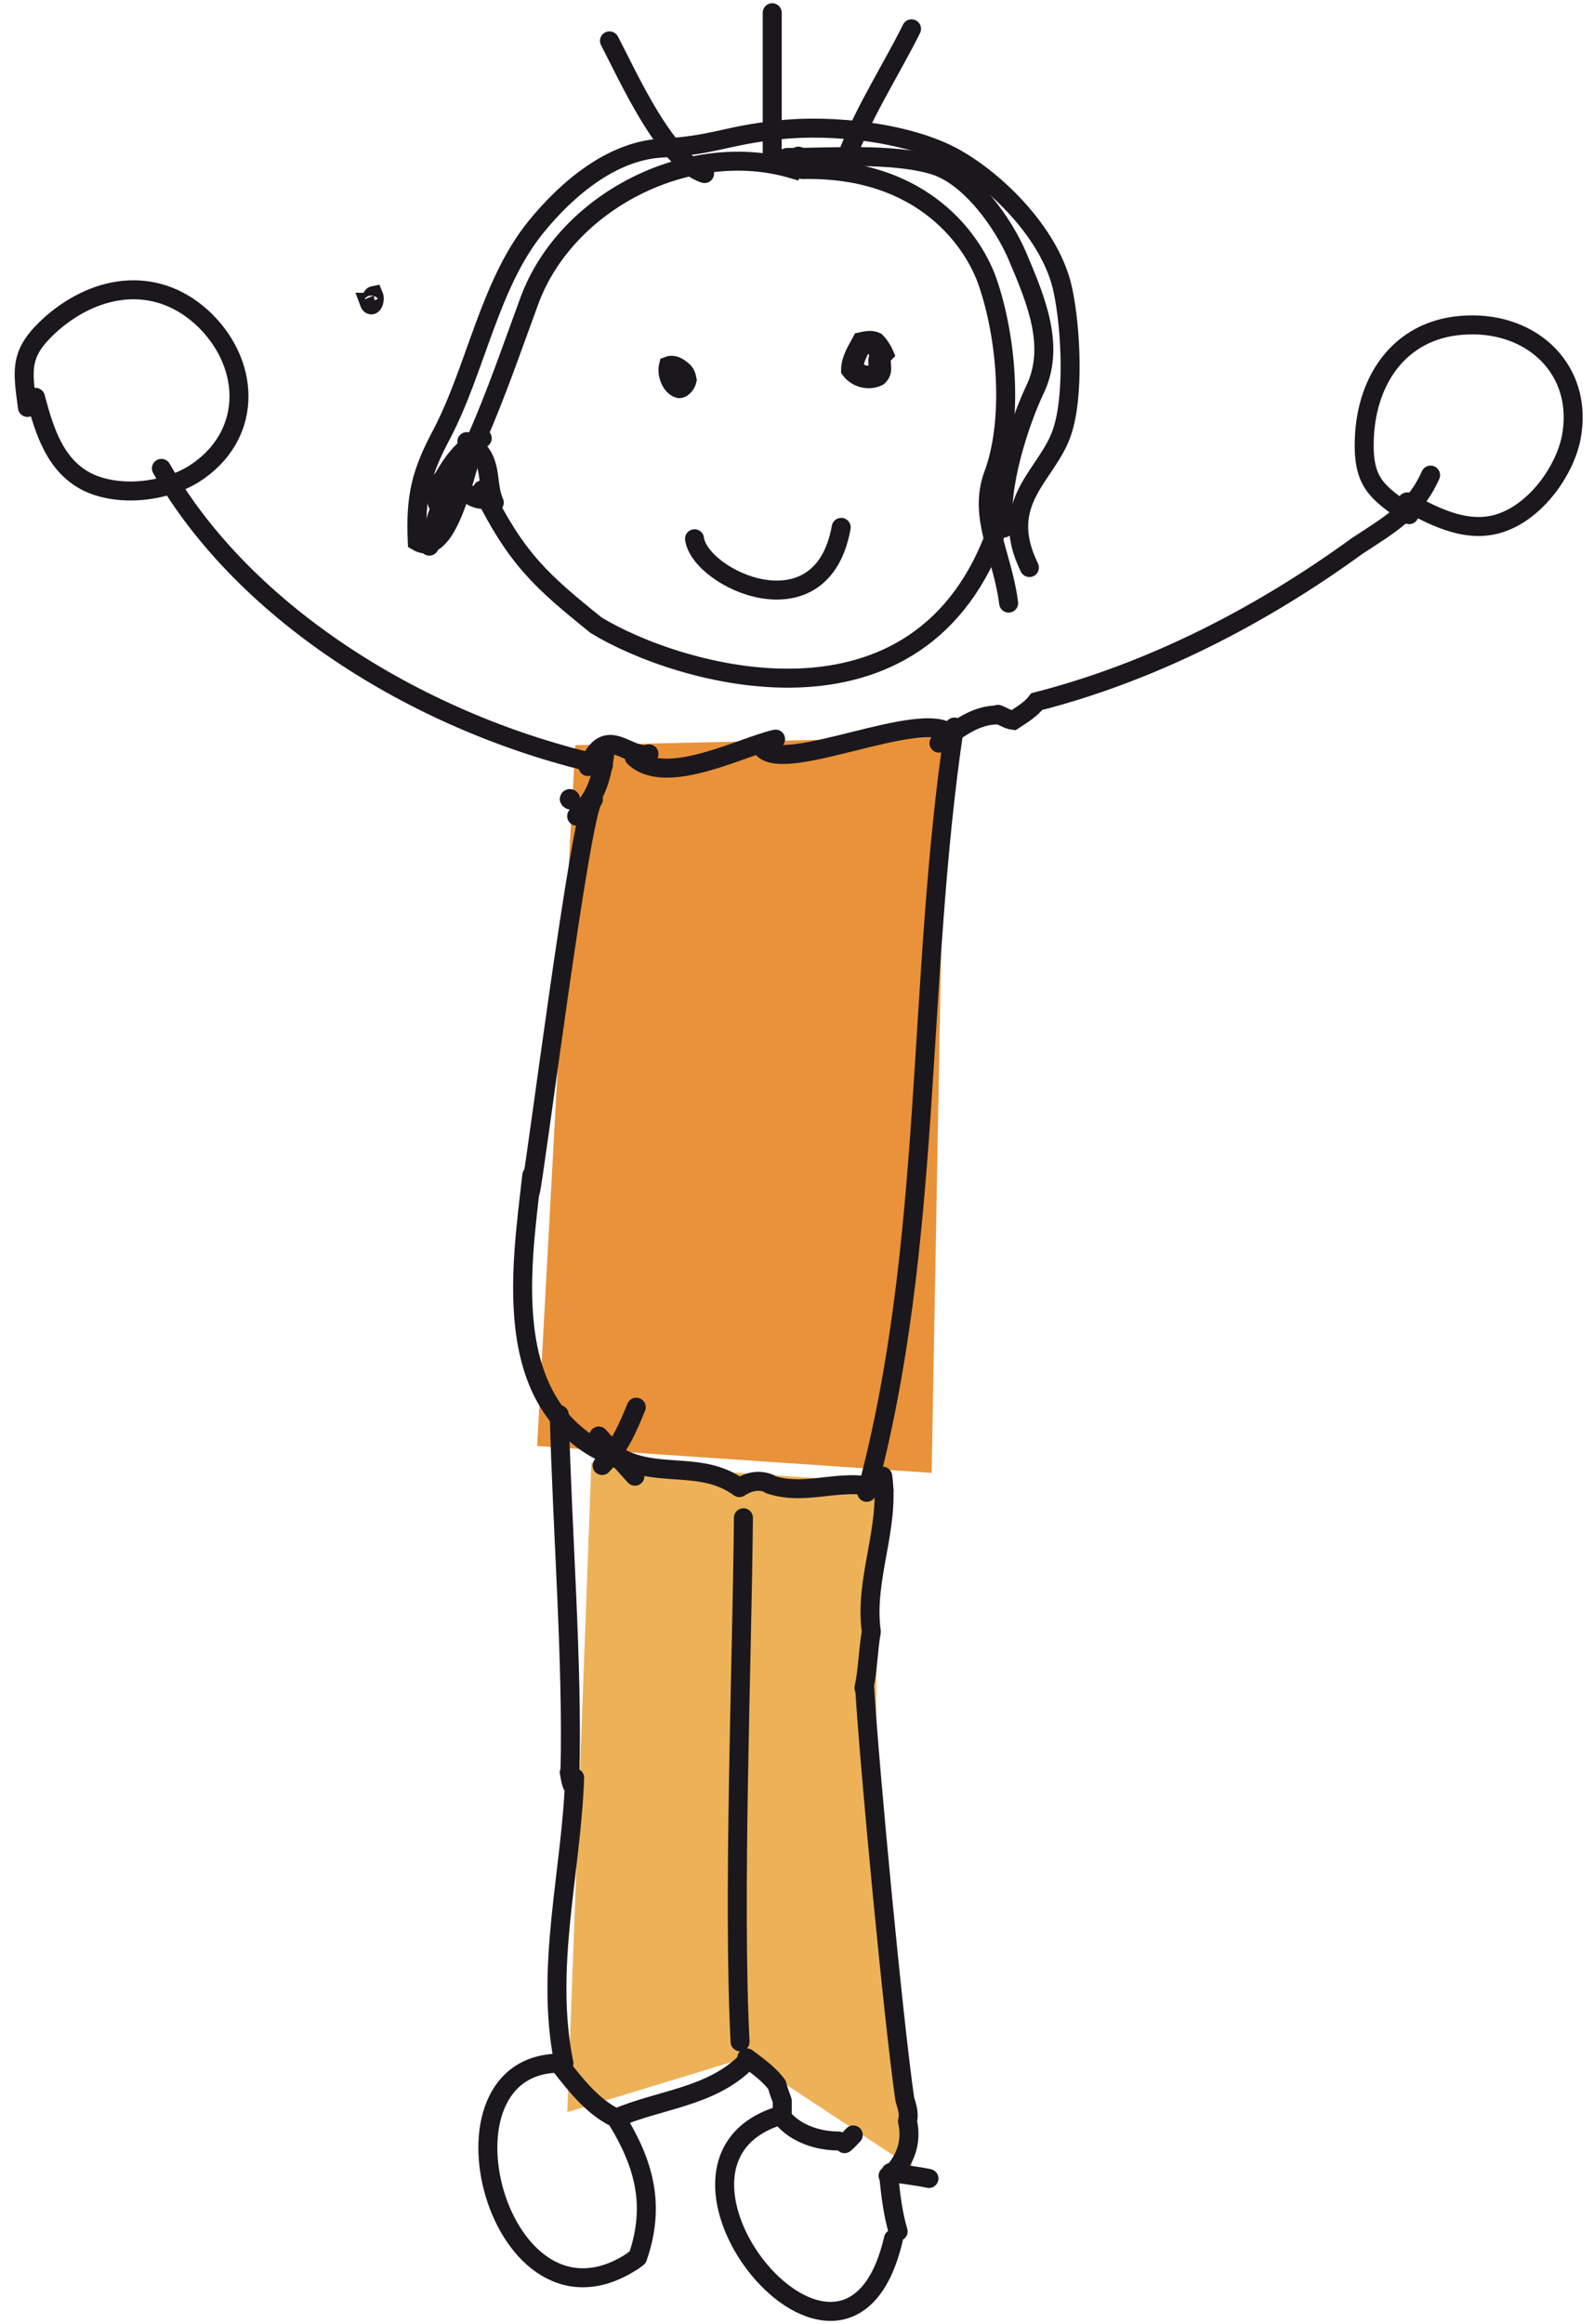
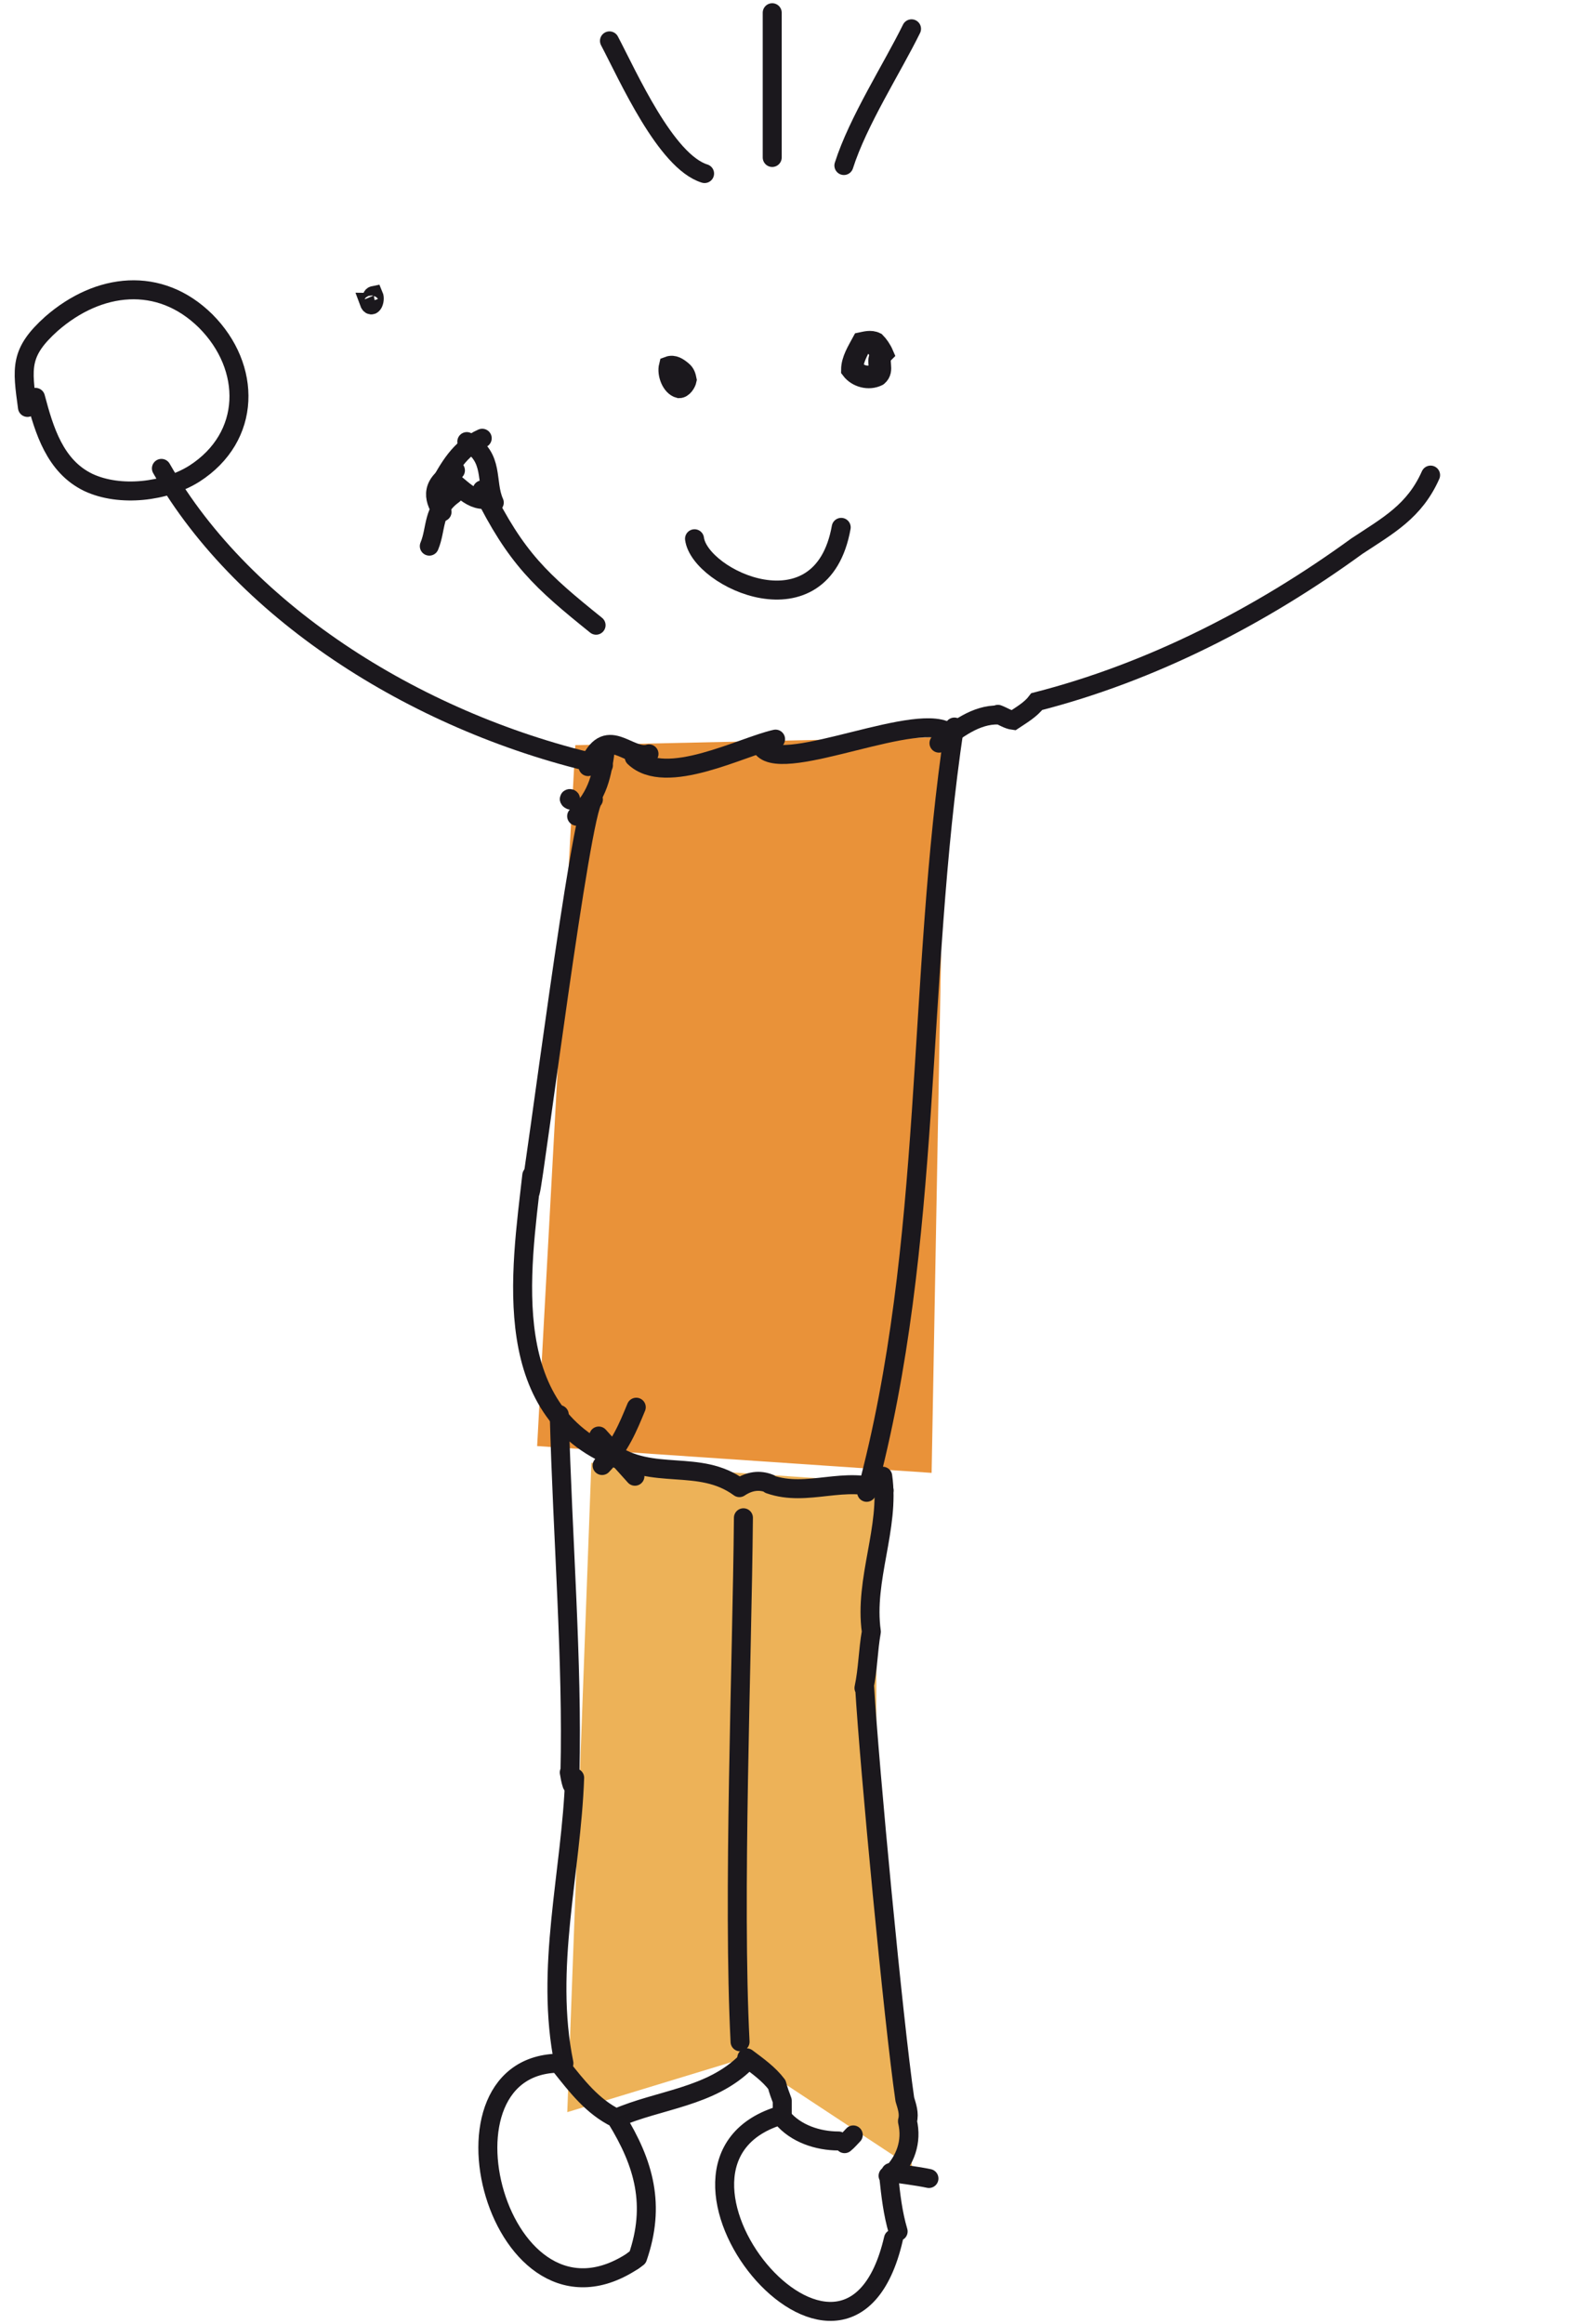
<svg xmlns="http://www.w3.org/2000/svg" version="1.1" id="Livello_1" x="0px" y="0px" width="238px" height="346.8px" viewBox="0 0 238 346.8" enable-background="new 0 0 238 346.8" xml:space="preserve">
  <g>
    <polygon fill="#E99239" points="141.1,110 139.1,219.8 80.2,215.8 85.9,111.2  " />
    <polygon fill="#EDB258" points="130.9,221.2 130.8,282.1 136.2,323.5 111.3,307.1 84.7,315.2 88.3,218.3  " />
    <path fill="none" stroke="#1B181D" stroke-width="2.835" stroke-linecap="round" d="M101.9,55.3c0.5,0.4,0.6,0.9,0.7,1.4   c-0.1,0.5-0.6,1.3-1.2,1.3c-1.2-0.3-1.9-2.2-1.6-3.4C100.6,54.3,101.3,54.8,101.9,55.3" />
    <path fill="none" stroke="#1B181D" stroke-width="2.835" stroke-linecap="round" d="M72,65.4c-3.4,1.5-5,4.5-6.6,7.4" />
    <path fill="none" stroke="#1B181D" stroke-width="2.835" stroke-linecap="round" d="M68,70.2c-3.7,1.9-3.4,4.1-2,6.2" />
    <path fill="none" stroke="#1B181D" stroke-width="2.835" stroke-linecap="round" d="M67.7,73.8c-3.2,2.3-2.5,5.1-3.6,7.7" />
-     <path fill="none" stroke="#1B181D" stroke-width="2.835" stroke-linecap="round" d="M72,73.1c5.1,10.3,8.8,13.6,17,20.2   c12.1,7.4,48.6,18.5,60-14.7" />
+     <path fill="none" stroke="#1B181D" stroke-width="2.835" stroke-linecap="round" d="M72,73.1c5.1,10.3,8.8,13.6,17,20.2   " />
    <path fill="none" stroke="#1B181D" stroke-width="2.835" stroke-linecap="round" d="M73.3,74.4c-3,0.8-4.5-2-6.9-3.3" />
    <path fill="none" stroke="#1B181D" stroke-width="2.835" stroke-linecap="round" d="M69.7,65.9c4.2,2.3,2.7,6,4.1,9.1" />
    <path fill="none" stroke="#1B181D" stroke-width="2.835" stroke-linecap="round" d="M55.8,44.1c-0.5,0.1-0.1,1-0.7,1   C55.5,46.2,56.1,44.8,55.8,44.1z" />
    <path fill="none" stroke="#1B181D" stroke-width="2.835" stroke-linecap="round" d="M133,324.2c1.9,0.3,3.8,0.5,5.7,0.9    M116.8,315.6c-24.2,6.9,9.6,48.7,16.6,18.5 M116.8,313.5c0,0.7,0,1.4,0,2.1 M116,311.1c0.2,0.8,0.5,1.6,0.8,2.4 M111.5,307.1   c1.6,1.2,3.3,2.4,4.5,4 M84.2,307.9c-21.3-0.8-9.7,43.2,10.6,29.3 M85.8,265.3c-0.5,14.2-4.5,28.4-1.6,42.6" />
    <path fill="none" stroke="#1B181D" stroke-width="2.835" stroke-linecap="round" d="M149.1,106.7c-3.4-0.1-6.3,2.2-8.9,4.2    M213.6,70.9c-2.4,5.4-6.3,7.5-11,10.6c-14.3,10.4-30.6,18.8-47.8,23.2c-0.9,1.2-2.3,2-3.5,2.8c-0.8-0.1-1.5-0.6-2.3-0.9" />
    <path fill="none" stroke="#1B181D" stroke-width="2.835" stroke-linecap="round" d="M141.9,109.5c-4.3-3.8-24.6,6-28,2.2" />
    <path fill="none" stroke="#1B181D" stroke-width="2.835" stroke-linecap="round" d="M142.5,108.5c-5.7,38.1-3.1,77-13.1,114.2" />
    <path fill="none" stroke="#1B181D" stroke-width="2.835" stroke-linecap="round" d="M110.4,222c-6-4.4-13-0.9-19.2-5.3    M114.9,221.4c-1.5-0.6-3-0.4-4.5,0.6 M132,222.4c-5.8-2.3-11.4,1.1-17.1-0.9" />
    <path fill="none" stroke="#1B181D" stroke-width="2.835" stroke-linecap="round" d="M94.8,220.3c-1.8-2-3.6-4-5.4-6" />
    <path fill="none" stroke="#1B181D" stroke-width="2.835" stroke-linecap="round" d="M89.9,218.7c2.7-2.8,3.9-5.8,5.1-8.7" />
    <path fill="none" stroke="#1B181D" stroke-width="2.835" stroke-linecap="round" d="M93,218c-18.8-6.7-15.2-28.3-13.6-42.6" />
    <path fill="none" stroke="#1B181D" stroke-width="2.835" stroke-linecap="round" d="M79.2,177.8c0.6-2,7.5-56.9,9.4-58.5" />
    <path fill="none" stroke="#1B181D" stroke-width="2.835" stroke-linecap="round" d="M86.1,121.8c3.3-3.1,3.8-6.4,4.3-10" />
    <path fill="none" stroke="#1B181D" stroke-width="2.835" stroke-linecap="round" d="M87.8,114.4c2.7-6.7,6-1,9.1-1.9" />
    <path fill="none" stroke="#1B181D" stroke-width="2.835" stroke-linecap="round" d="M94.7,113c4.7,4.5,16.1-1.6,21.1-2.7" />
    <path fill="none" stroke="#1B181D" stroke-width="2.835" stroke-linecap="round" d="M90.1,114.2c-27-6-53.5-22.4-66-44.3" />
    <path fill="none" stroke="#1B181D" stroke-width="2.835" stroke-linecap="round" d="M132.7,324.8c0.3,2.8,0.6,5.5,1.4,8.2    M133,324.5c-0.1,0.1-0.3,0.1-0.4,0.2 M135.5,316.6c0.7,3-0.3,5.8-2.5,8 M135.1,313.3c0.3,1,0.7,2.1,0.4,3.2 M125.2,319.5   c-3.1,0-6.4-1.1-8.4-3.5 M95.2,336.9c-0.3,0.2-0.5,0.3-0.7,0.5 M92,316.1c4.2,6.8,5.9,13,3.2,20.8 M127.4,318.6   c-0.4,0.4-0.8,0.9-1.3,1.3 M129.1,251.8c0.7,11.8,4.3,49.8,6,61.5 M130.1,243.5c-0.5,2.8-0.5,5.6-1.1,8.4 M131.8,220.3   c1.1,7.7-2.8,15.4-1.7,23.2 M92,316.1c-3.5-1.7-5.9-4.8-8.2-7.7 M111.4,307.7c-5.3,5.3-13,5.6-19.4,8.4 M111,226.5   c-0.2,21.8-1.6,56.7-0.5,78.2 M85,264.5c0.1,0.6,0.2,1.2,0.4,1.8 M83.5,211.1c0.5,18.5,2,37,1.6,53.4" />
    <path fill="none" stroke="#1B181D" stroke-width="2.835" stroke-linecap="round" d="M130.7,55.7c0.9-0.8-0.1-1.9,0.7-2.7   c-0.3-0.6-0.6-1.1-1-1.5c-0.6-0.3-1.3-0.1-1.7,0c-0.5,1-1.2,2.2-1.2,3.4C128.2,55.9,129.6,56.3,130.7,55.7" />
    <path fill="none" stroke="#1B181D" stroke-width="2.835" stroke-linecap="round" d="M131.1,56.2c1.2-1-0.1-2.4,0.9-3.4   c-0.3-0.7-0.8-1.4-1.2-1.8c-0.8-0.4-1.7-0.1-2.2,0c-0.7,1.3-1.6,2.7-1.6,4.2C127.9,56.4,129.7,56.9,131.1,56.2" />
    <path fill="none" stroke="#1B181D" stroke-width="2.835" stroke-linecap="round" d="M125.6,78.7c-2.9,16.2-21.1,7.7-21.9,1.7" />
    <path fill="none" stroke="#1B181D" stroke-width="2.835" stroke-linecap="round" d="M85.2,119.4C84.7,119.2,85.3,119,85.2,119.4" />
-     <path fill="none" stroke="#1B181D" stroke-width="2.835" stroke-linecap="round" d="M210.1,74.9c4.4,2.4,9.5,5,14.6,2.9   c4.8-1.9,8.9-7.5,9.9-12.5c1.9-10-5.7-17.2-15.5-16.8c-9.7,0.3-15.1,7.8-15.4,17.1c-0.2,6.4,1.8,7.8,6.7,11.2" />
    <path fill="none" stroke="#1B181D" stroke-width="2.835" stroke-linecap="round" d="M5.3,59.3c1.3,4.9,2.9,10.3,7.9,12.7   c4.7,2.2,11.5,1.4,15.8-1.3c8.6-5.5,8.6-15.9,1.7-22.8c-6.9-6.8-16-5.7-23,0.4c-4.8,4.3-4.4,6.6-3.6,12.5" />
    <path fill="none" stroke="#1B181D" stroke-width="2.835" stroke-linecap="round" d="M105.2,25.9C99.4,24.1,93.8,11.4,91,6.1" />
    <line fill="none" stroke="#1B181D" stroke-width="2.835" stroke-linecap="round" x1="115.3" y1="23.5" x2="115.3" y2="1.9" />
    <path fill="none" stroke="#1B181D" stroke-width="2.835" stroke-linecap="round" d="M126,24.7c2.1-6.6,7.2-14.5,10.1-20.4" />
-     <path fill="none" stroke="#1B181D" stroke-width="2.835" stroke-linecap="round" d="M150.6,90c-0.9-7.2-4.6-12.8-2.3-19.1   c3-8,2.1-20.2-0.8-28.7c-2-5.9-9.4-17.3-27.7-16.9 M119.3,23.9c0.1-1.7-0.8,0.7-1,1.3c-15.3-4.5-33.8,4.7-39.3,19.8   c-2.5,6.8-4.9,13.8-7.8,20.4c-1.5,3.4-4,18.3-8.9,15.4C62,74,62.9,70.5,66,64.7c5.1-9.8,7.1-22.3,14-30.8   c4.7-5.8,11.4-11.4,18.8-11.8c7.8-0.4,9.6-1.9,17.4-2.7c7.8-0.9,20.1,0.3,27.1,4.6c6.5,3.9,13.8,11.6,15.4,19.3   c1.2,5.6,1.7,15.7-0.1,21.1c-2.1,6.5-9.8,10.3-4.9,20.3" />
-     <path fill="none" stroke="#1B181D" stroke-width="2.835" stroke-linecap="round" d="M149.9,78.8c-0.9-5.8,2.2-15.5,4.6-20.6   c3.1-6.4,0.3-13.2-2.6-20c-2-4.7-7-12-12.6-13.6c-6.2-1.8-14.9-1.1-21.8-1.1" />
  </g>
</svg>